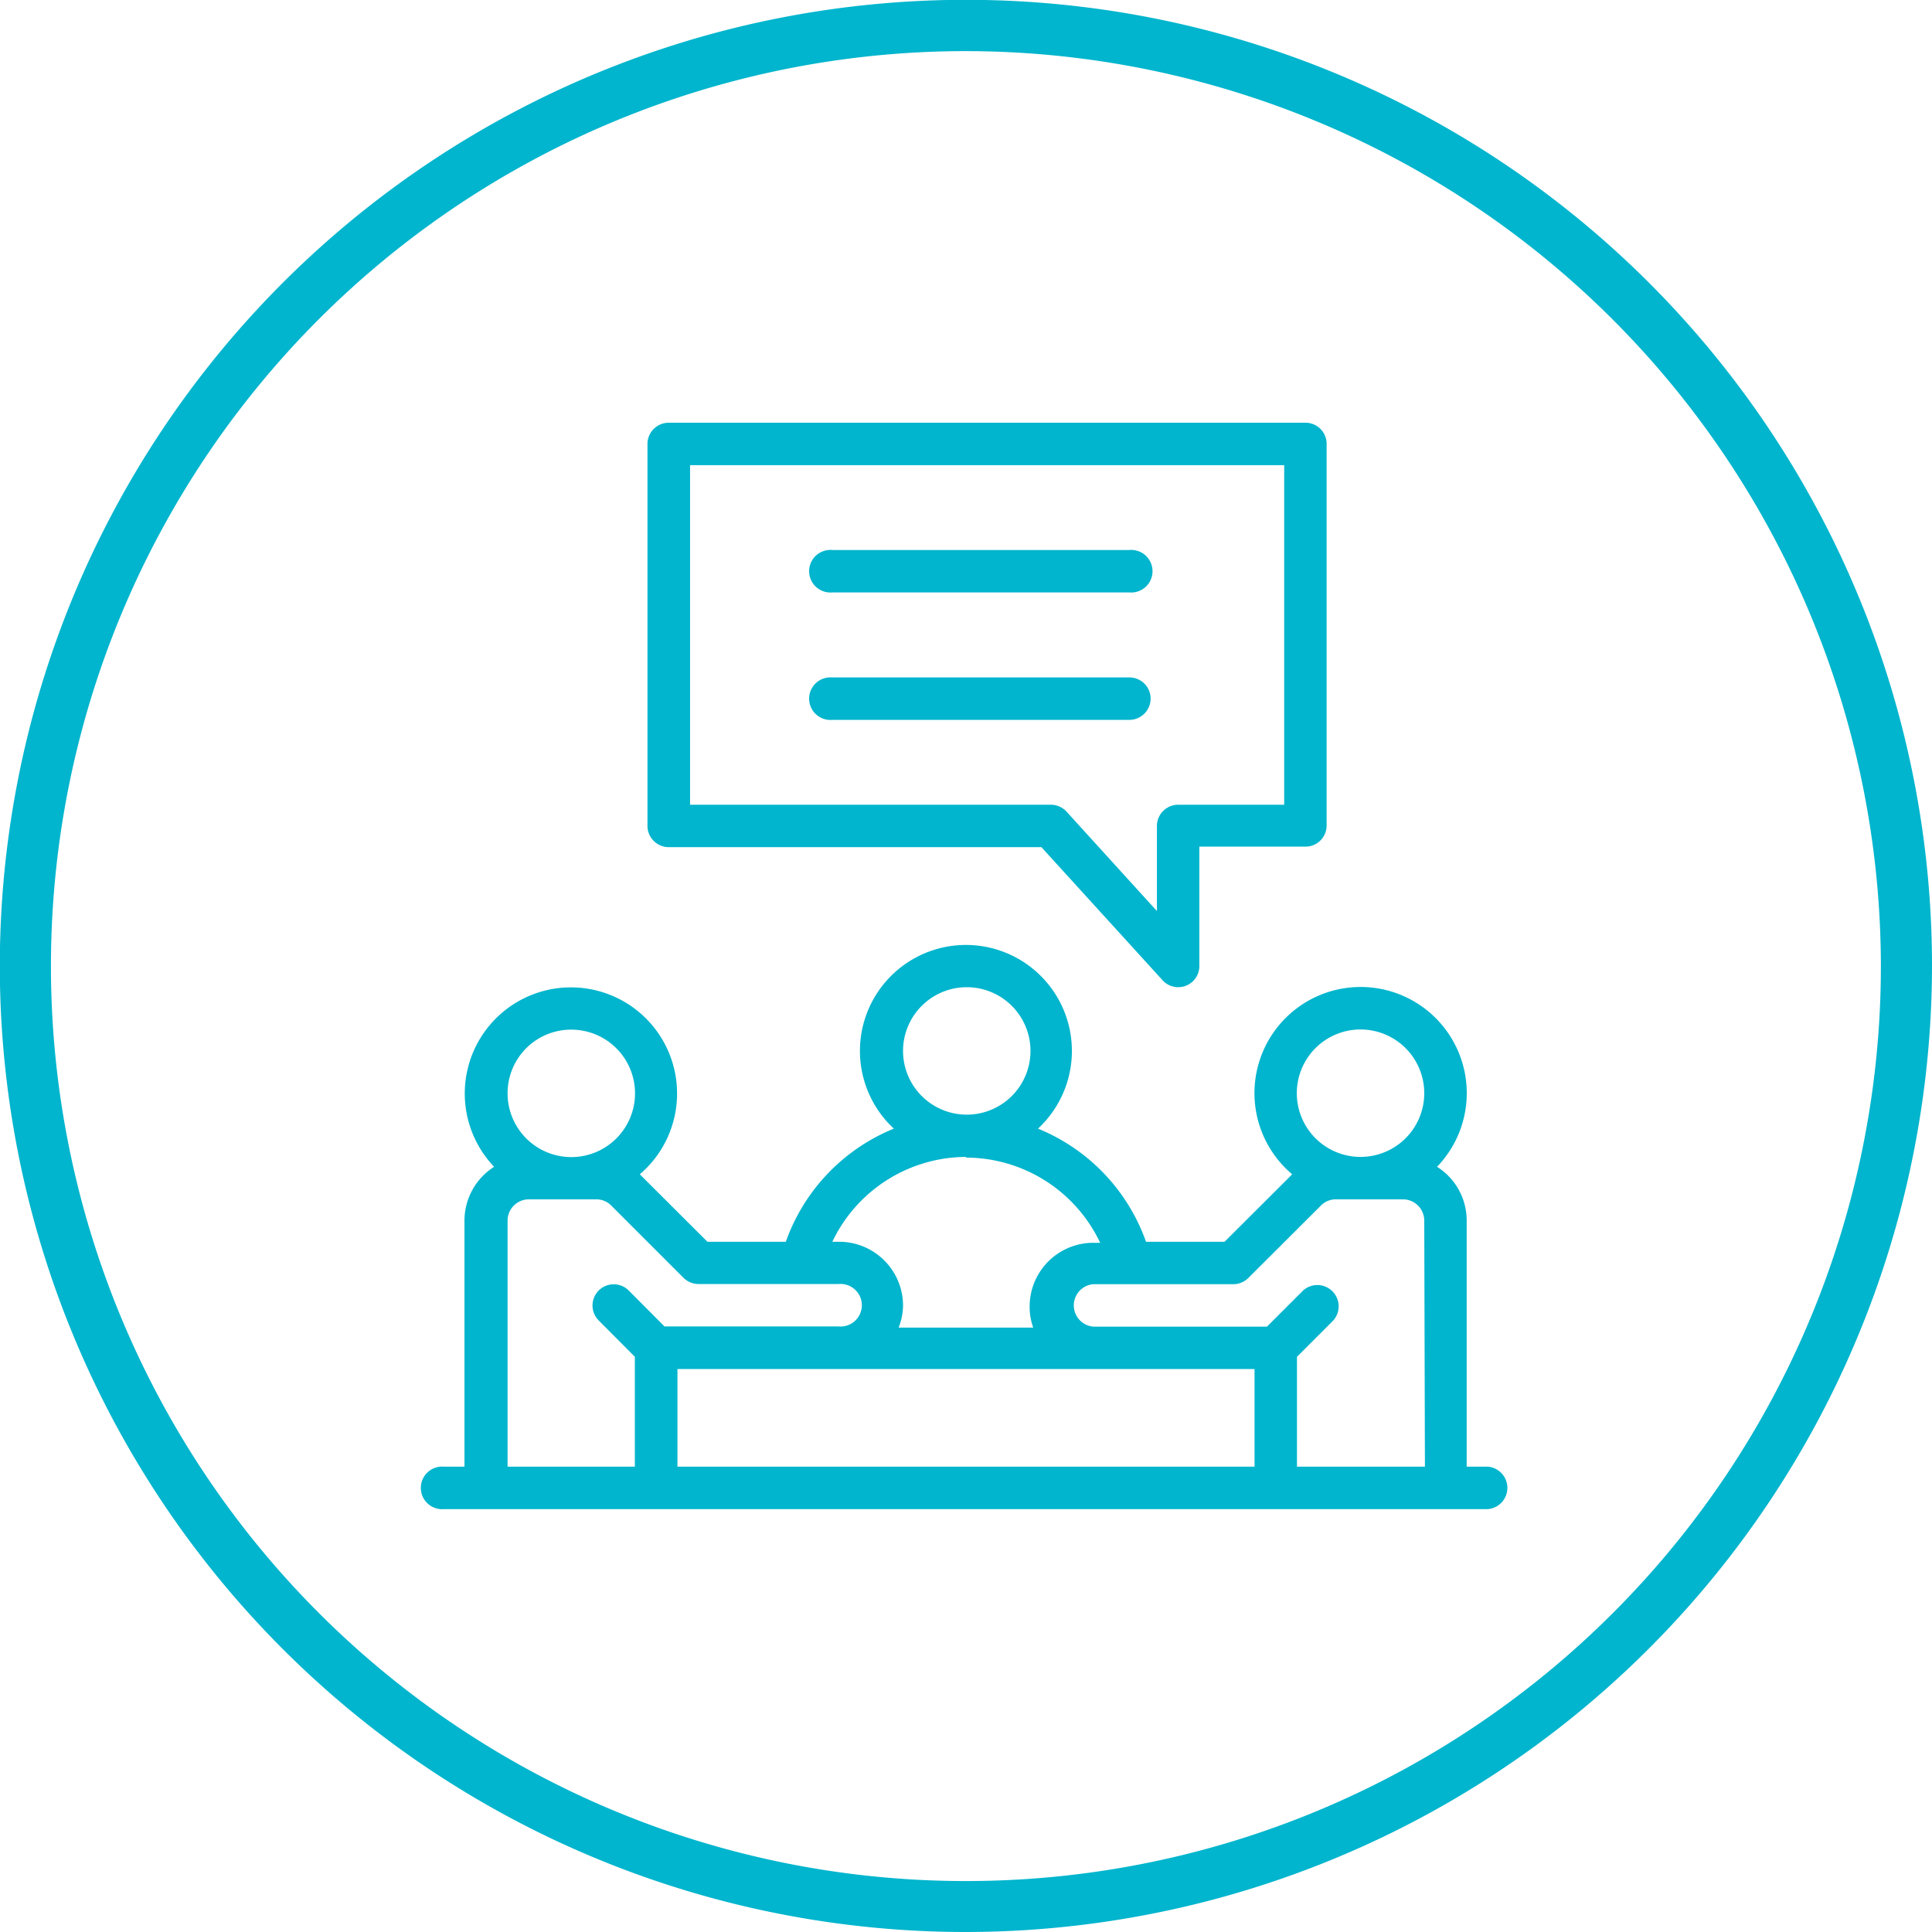
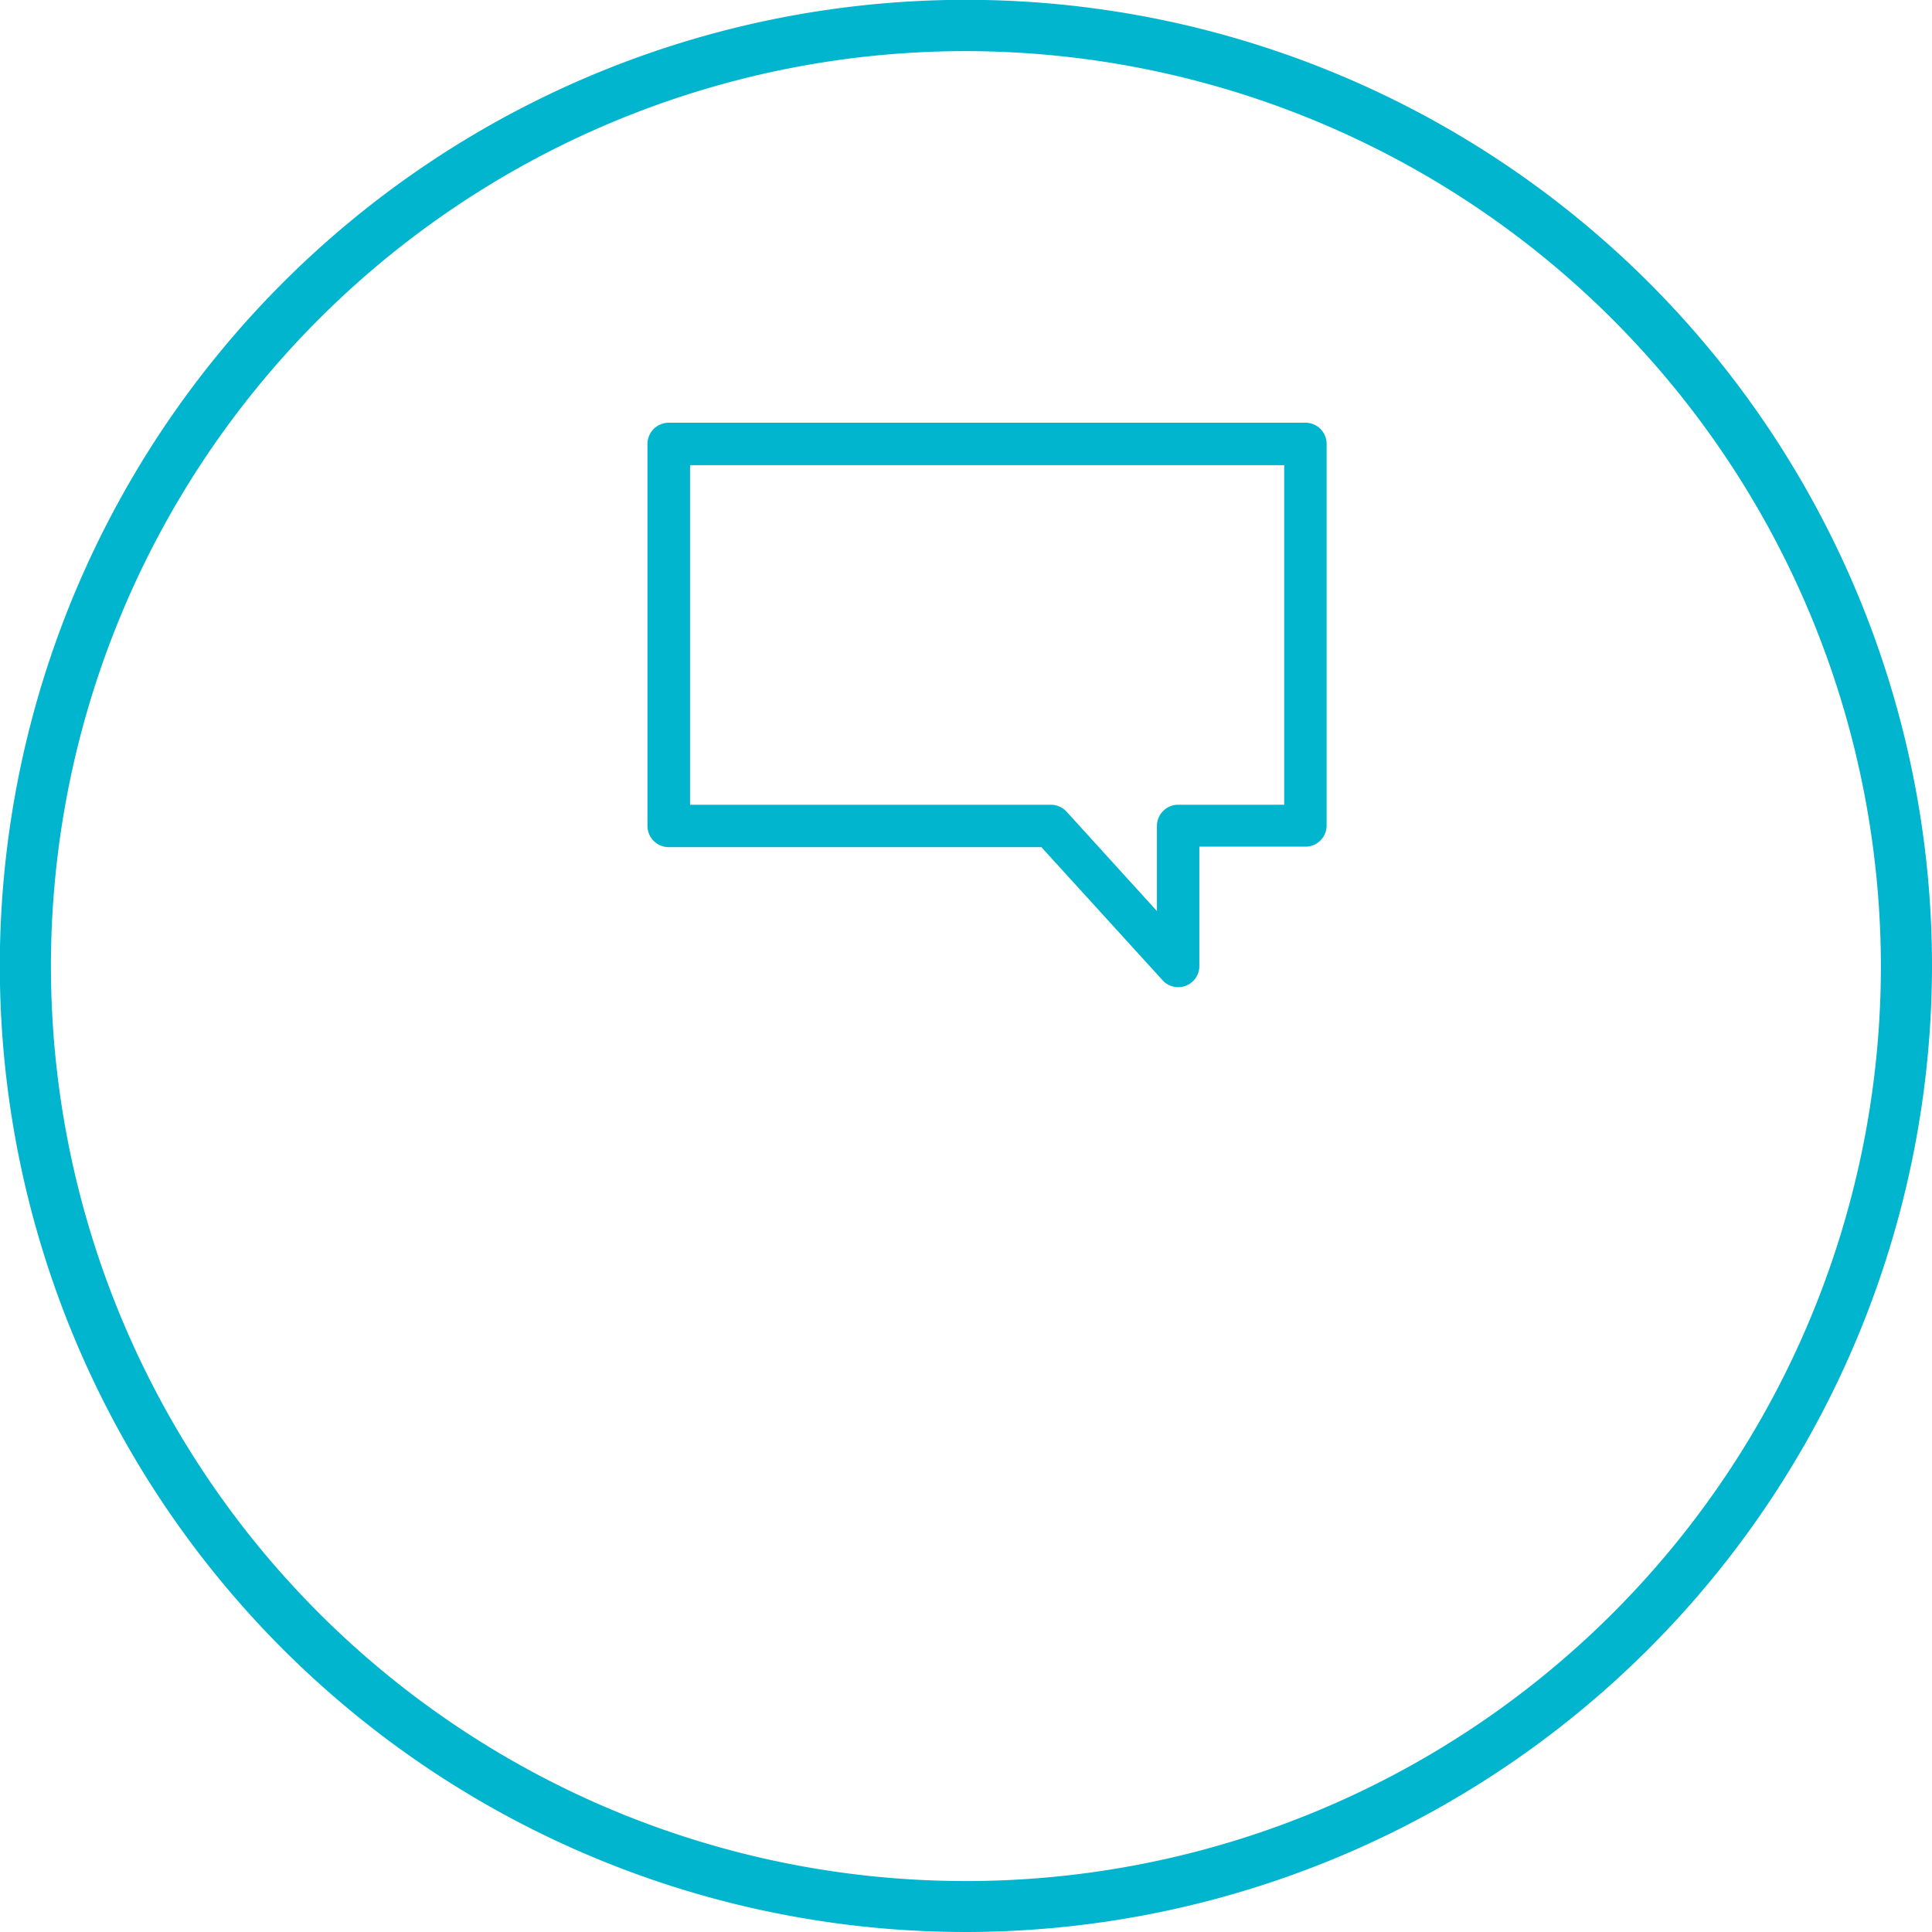
<svg xmlns="http://www.w3.org/2000/svg" viewBox="0 0 113.39 113.39">
  <defs>
    <style>.Grafikstil{fill:#00b5cd;}</style>
  </defs>
  <path class="Grafikstil" d="M39.26,49.72H61.12l7.11,7.81a1.24,1.24,0,0,0,2.16-.84v-7h6.23a1.24,1.24,0,0,0,1.24-1.25V26.06a1.24,1.24,0,0,0-1.24-1.25H39.26A1.25,1.25,0,0,0,38,26.06V48.47A1.25,1.25,0,0,0,39.26,49.72ZM40.5,27.3H75.37V47.23H69.15a1.25,1.25,0,0,0-1.25,1.24v5l-5.3-5.83a1.26,1.26,0,0,0-.93-.41H40.5Z" />
-   <path class="Grafikstil" d="M87.33,86.08H86.08V71.64a3.72,3.72,0,0,0-1.74-3.16,6.23,6.23,0,1,0-8.5.44.3.3,0,0,0-.08.08l-3.89,3.88H67.26a11.21,11.21,0,0,0-6.34-6.64,6.22,6.22,0,1,0-8.46,0,11.21,11.21,0,0,0-6.34,6.64h-4.6L37.63,69l-.08-.08A6.23,6.23,0,1,0,29,68.48a3.75,3.75,0,0,0-1.74,3.16V86.08H26.06a1.25,1.25,0,1,0,0,2.49H87.33a1.25,1.25,0,0,0,0-2.49ZM56.69,57.94A3.74,3.74,0,1,1,53,61.67,3.74,3.74,0,0,1,56.69,57.94Zm0,10a8.73,8.73,0,0,1,7.88,5h-.41a3.74,3.74,0,0,0-3.73,3.74,3.67,3.67,0,0,0,.21,1.24h-7.9A3.68,3.68,0,0,0,53,76.62a3.75,3.75,0,0,0-3.74-3.74h-.41A8.73,8.73,0,0,1,56.69,67.9ZM33.53,60.43a3.74,3.74,0,1,1-3.74,3.74A3.73,3.73,0,0,1,33.53,60.43ZM35.14,77.5l2.12,2.13v6.45H29.79V71.64A1.25,1.25,0,0,1,31,70.39h4a1.22,1.22,0,0,1,.88.37L40.12,75a1.25,1.25,0,0,0,.88.36h8.22a1.25,1.25,0,1,1,0,2.49H39L36.9,75.74a1.24,1.24,0,0,0-1.76,1.76Zm38.49,8.58H39.76V80.35H73.63Zm10,0H76.12V79.63l2.13-2.13a1.25,1.25,0,0,0-1.77-1.76l-2.12,2.12H64.16a1.25,1.25,0,0,1,0-2.49h8.22a1.25,1.25,0,0,0,.88-.36l4.26-4.25a1.22,1.22,0,0,1,.88-.37h3.95a1.25,1.25,0,0,1,1.24,1.25ZM79.86,67.9a3.74,3.74,0,1,1,3.73-3.73A3.74,3.74,0,0,1,79.86,67.9Z" />
-   <path class="Grafikstil" d="M48.85,34.77H66.28a1.25,1.25,0,1,0,0-2.49H48.85a1.25,1.25,0,1,0,0,2.49Z" />
-   <path class="Grafikstil" d="M67.53,41a1.24,1.24,0,0,0-1.25-1.24H48.85a1.25,1.25,0,1,0,0,2.49H66.28A1.25,1.25,0,0,0,67.53,41Z" />
  <path class="Grafikstil" d="M56.69,113.39a56.7,56.7,0,1,1,56.7-56.7A56.76,56.76,0,0,1,56.69,113.39ZM56.69,3a53.7,53.7,0,1,0,53.7,53.69A53.76,53.76,0,0,0,56.69,3Z" />
</svg>